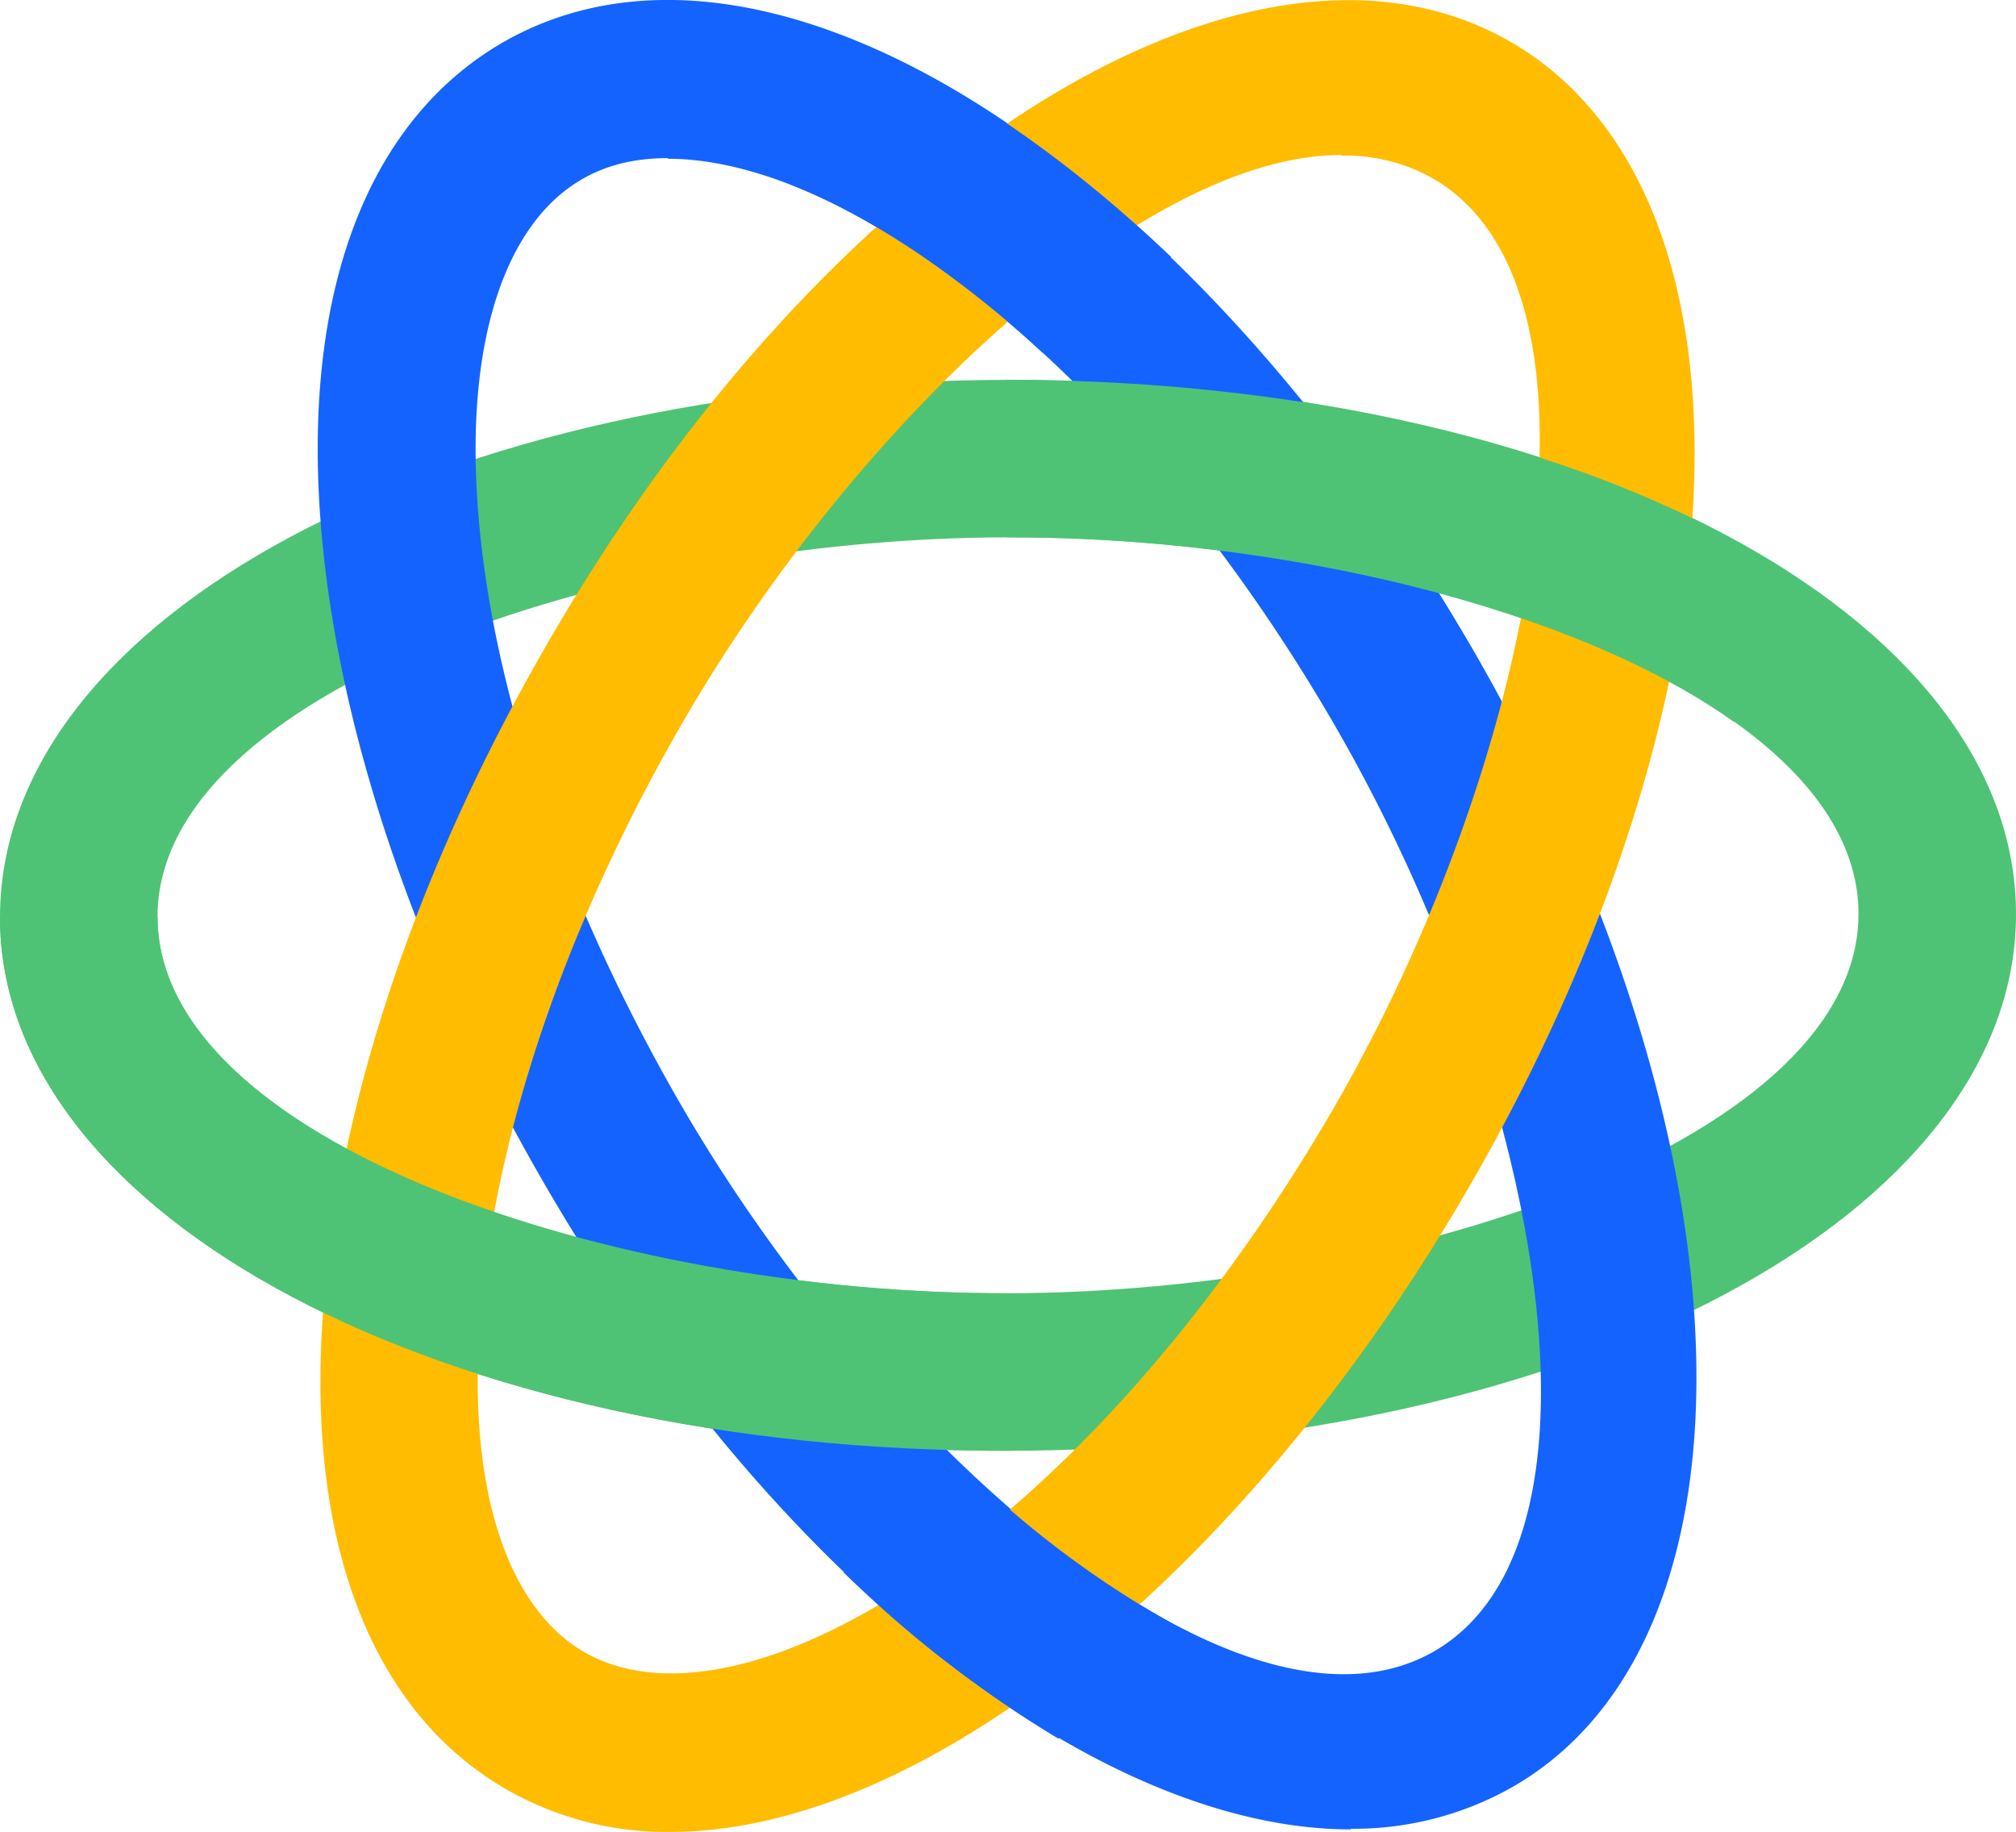
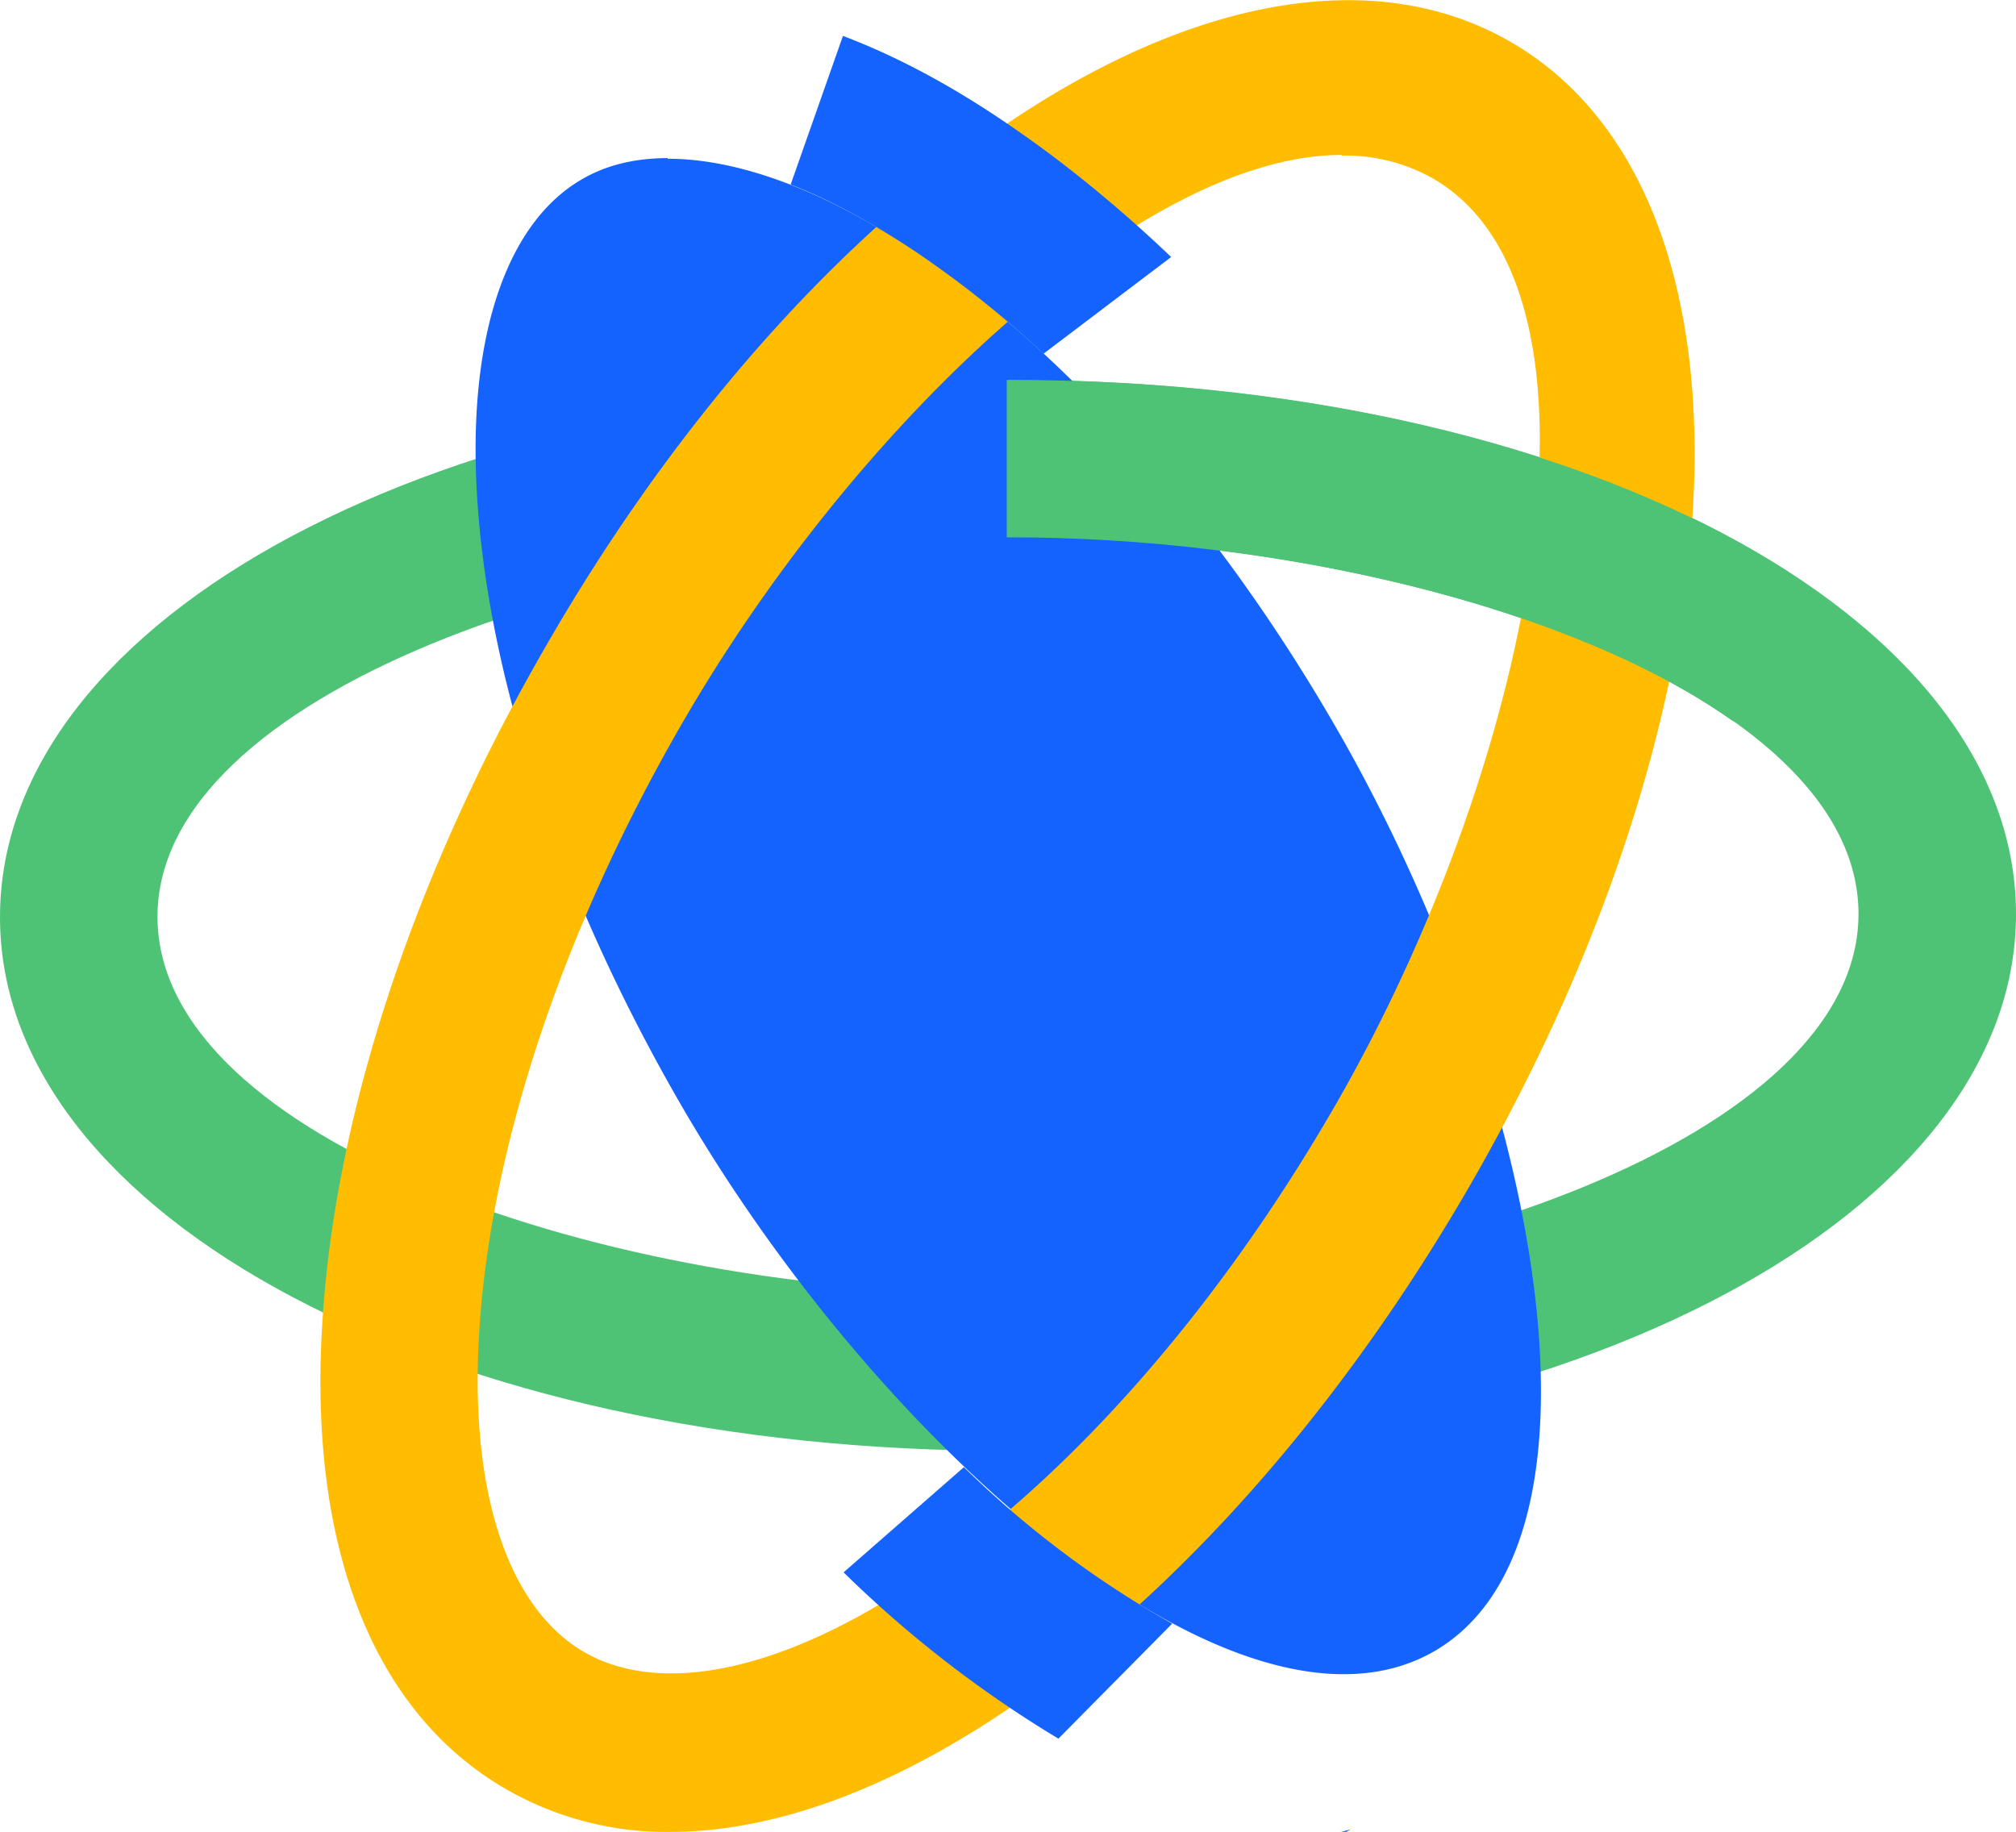
<svg xmlns="http://www.w3.org/2000/svg" viewBox="0 0 32 29.08">
  <path fill="#4ec375" d="M16.02 23.03C7.05 23.05 0 19.33 0 14.56s7.01-8.51 15.98-8.53S31.99 9.73 32 14.5s-7.01 8.51-15.98 8.53m-.03-14.5c-6.38.01-13.5 2.49-13.49 6.03s7.13 5.99 13.51 5.97 13.5-2.49 13.49-6.03-7.13-5.99-13.51-5.97" />
-   <path fill="#1463FF" d="M21.44 29.04c-4.01 0-9.15-3.95-12.8-10.25-2.07-3.57-3.33-7.34-3.56-10.63-.25-3.6.78-6.25 2.89-7.48 2.11-1.22 4.92-.79 7.92 1.21 2.74 1.83 5.38 4.8 7.46 8.37 4.5 7.76 4.79 15.72.67 18.1a5.1 5.1 0 0 1-2.58.67ZM10.6 2.51c-.52 0-.98.11-1.37.34-1.22.71-1.83 2.58-1.65 5.14.2 2.91 1.35 6.3 3.23 9.55 3.2 5.52 8.9 10.44 11.96 8.67 3.06-1.78 1.62-9.16-1.58-14.69-1.88-3.25-4.26-5.93-6.68-7.54-1.45-.97-2.8-1.46-3.91-1.46Z" />
+   <path fill="#1463FF" d="M21.44 29.04a5.1 5.1 0 0 1-2.58.67ZM10.6 2.51c-.52 0-.98.11-1.37.34-1.22.71-1.83 2.58-1.65 5.14.2 2.91 1.35 6.3 3.23 9.55 3.2 5.52 8.9 10.44 11.96 8.67 3.06-1.78 1.62-9.16-1.58-14.69-1.88-3.25-4.26-5.93-6.68-7.54-1.45-.97-2.8-1.46-3.91-1.46Z" />
  <path fill="#ffbc00" d="M10.65 29.08a5.1 5.1 0 0 1-2.62-.68c-2.11-1.22-3.15-3.86-2.91-7.46.21-3.29 1.46-7.06 3.52-10.64C13.1 2.52 19.84-1.71 23.97.66c4.13 2.38 3.86 10.33-.61 18.11-2.06 3.58-4.69 6.56-7.42 8.4-1.88 1.26-3.69 1.91-5.3 1.91ZM21.29 2.46c-3.18 0-7.76 4.32-10.49 9.07-1.87 3.25-3 6.65-3.19 9.56-.17 2.56.44 4.43 1.67 5.14 1.23.7 3.15.29 5.28-1.14 2.42-1.63 4.78-4.32 6.65-7.57 3.18-5.54 4.59-12.93 1.53-14.69a2.83 2.83 0 0 0-1.44-.36Z" />
-   <path fill="#4ec375" d="M16.01 20.53c-6.38.01-13.5-2.44-13.51-5.97H0c0 4.77 7.05 8.49 16.02 8.47v-2.5Z" />
  <path fill="#1463ff" d="M16.56 5.61a16.6 16.6 0 0 0-2.05-1.63c-.68-.45-1.34-.81-1.96-1.05l.83-2.36c.82.31 1.67.76 2.53 1.34.91.61 1.81 1.34 2.68 2.17l-2.02 1.53Zm2.04 20.16a15.7 15.7 0 0 1-3.3-2.48l-1.91 1.67a18.5 18.5 0 0 0 3.41 2.64l1.8-1.82Z" />
  <path fill="#4ec375" d="M27.51 11.45c-2.56-1.82-7.21-2.93-11.53-2.92v-2.5c5.02 0 9.44 1.15 12.36 3.02l-.83 2.41Z" />
</svg>